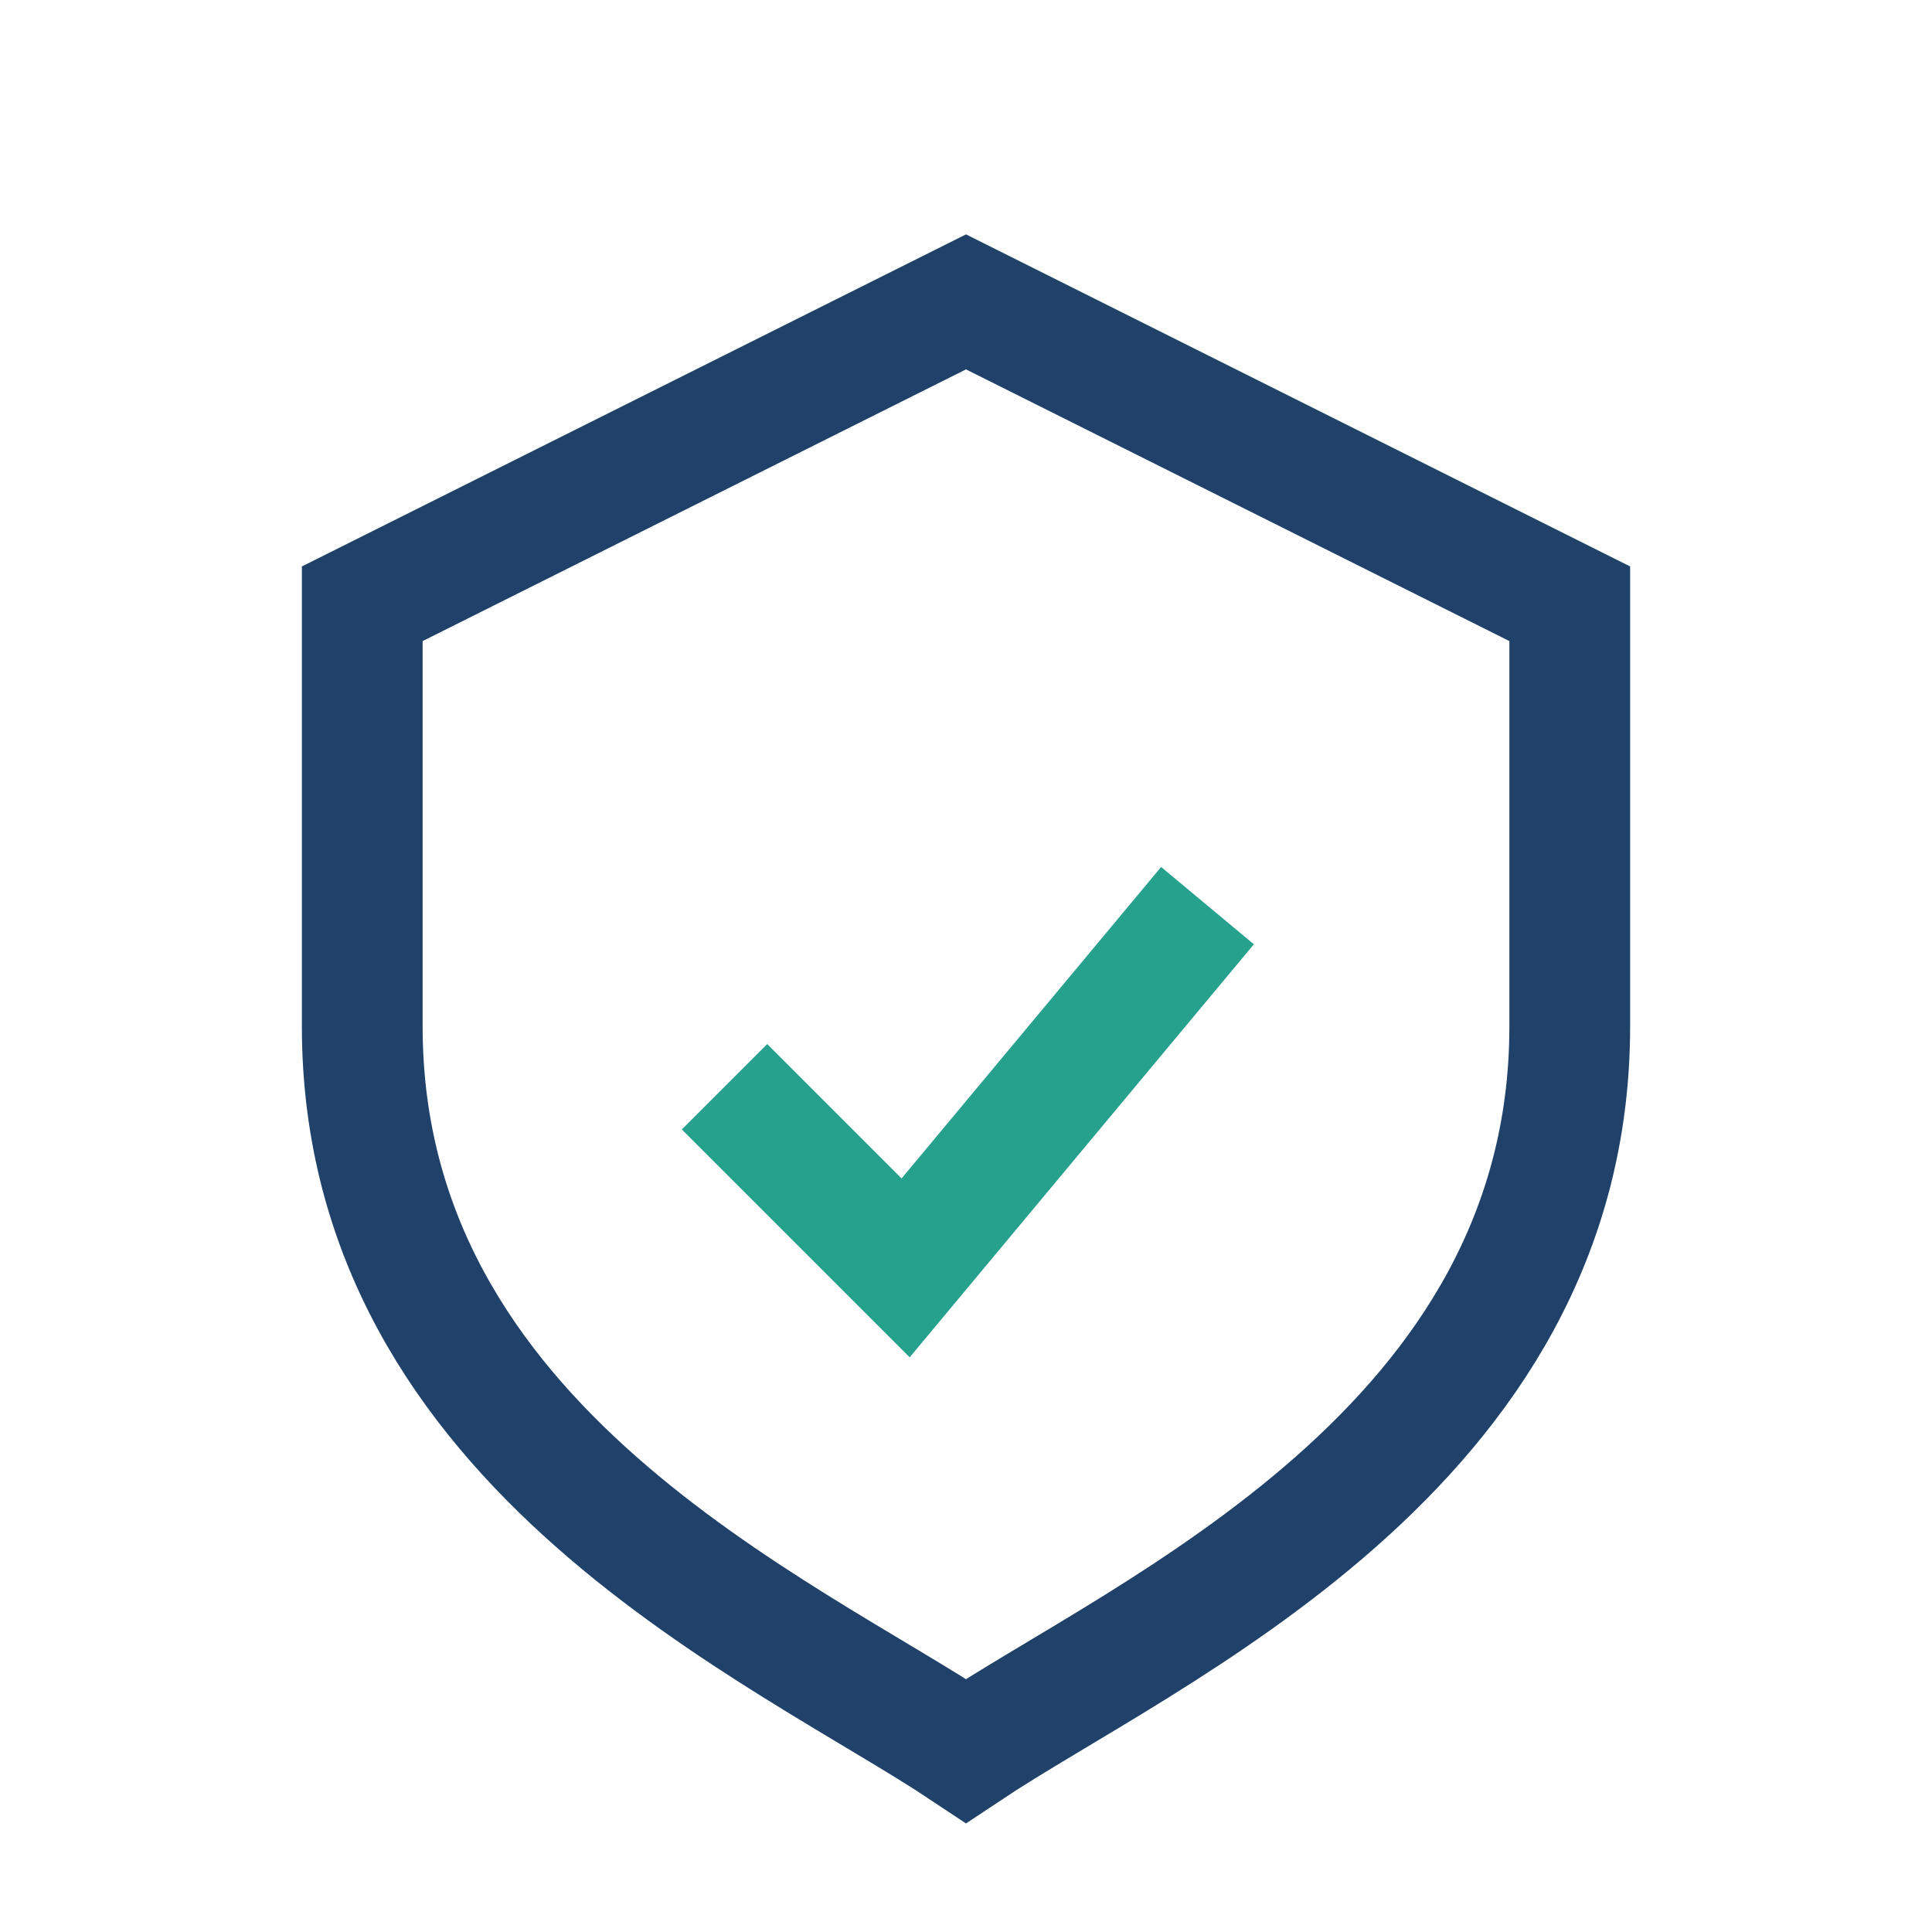
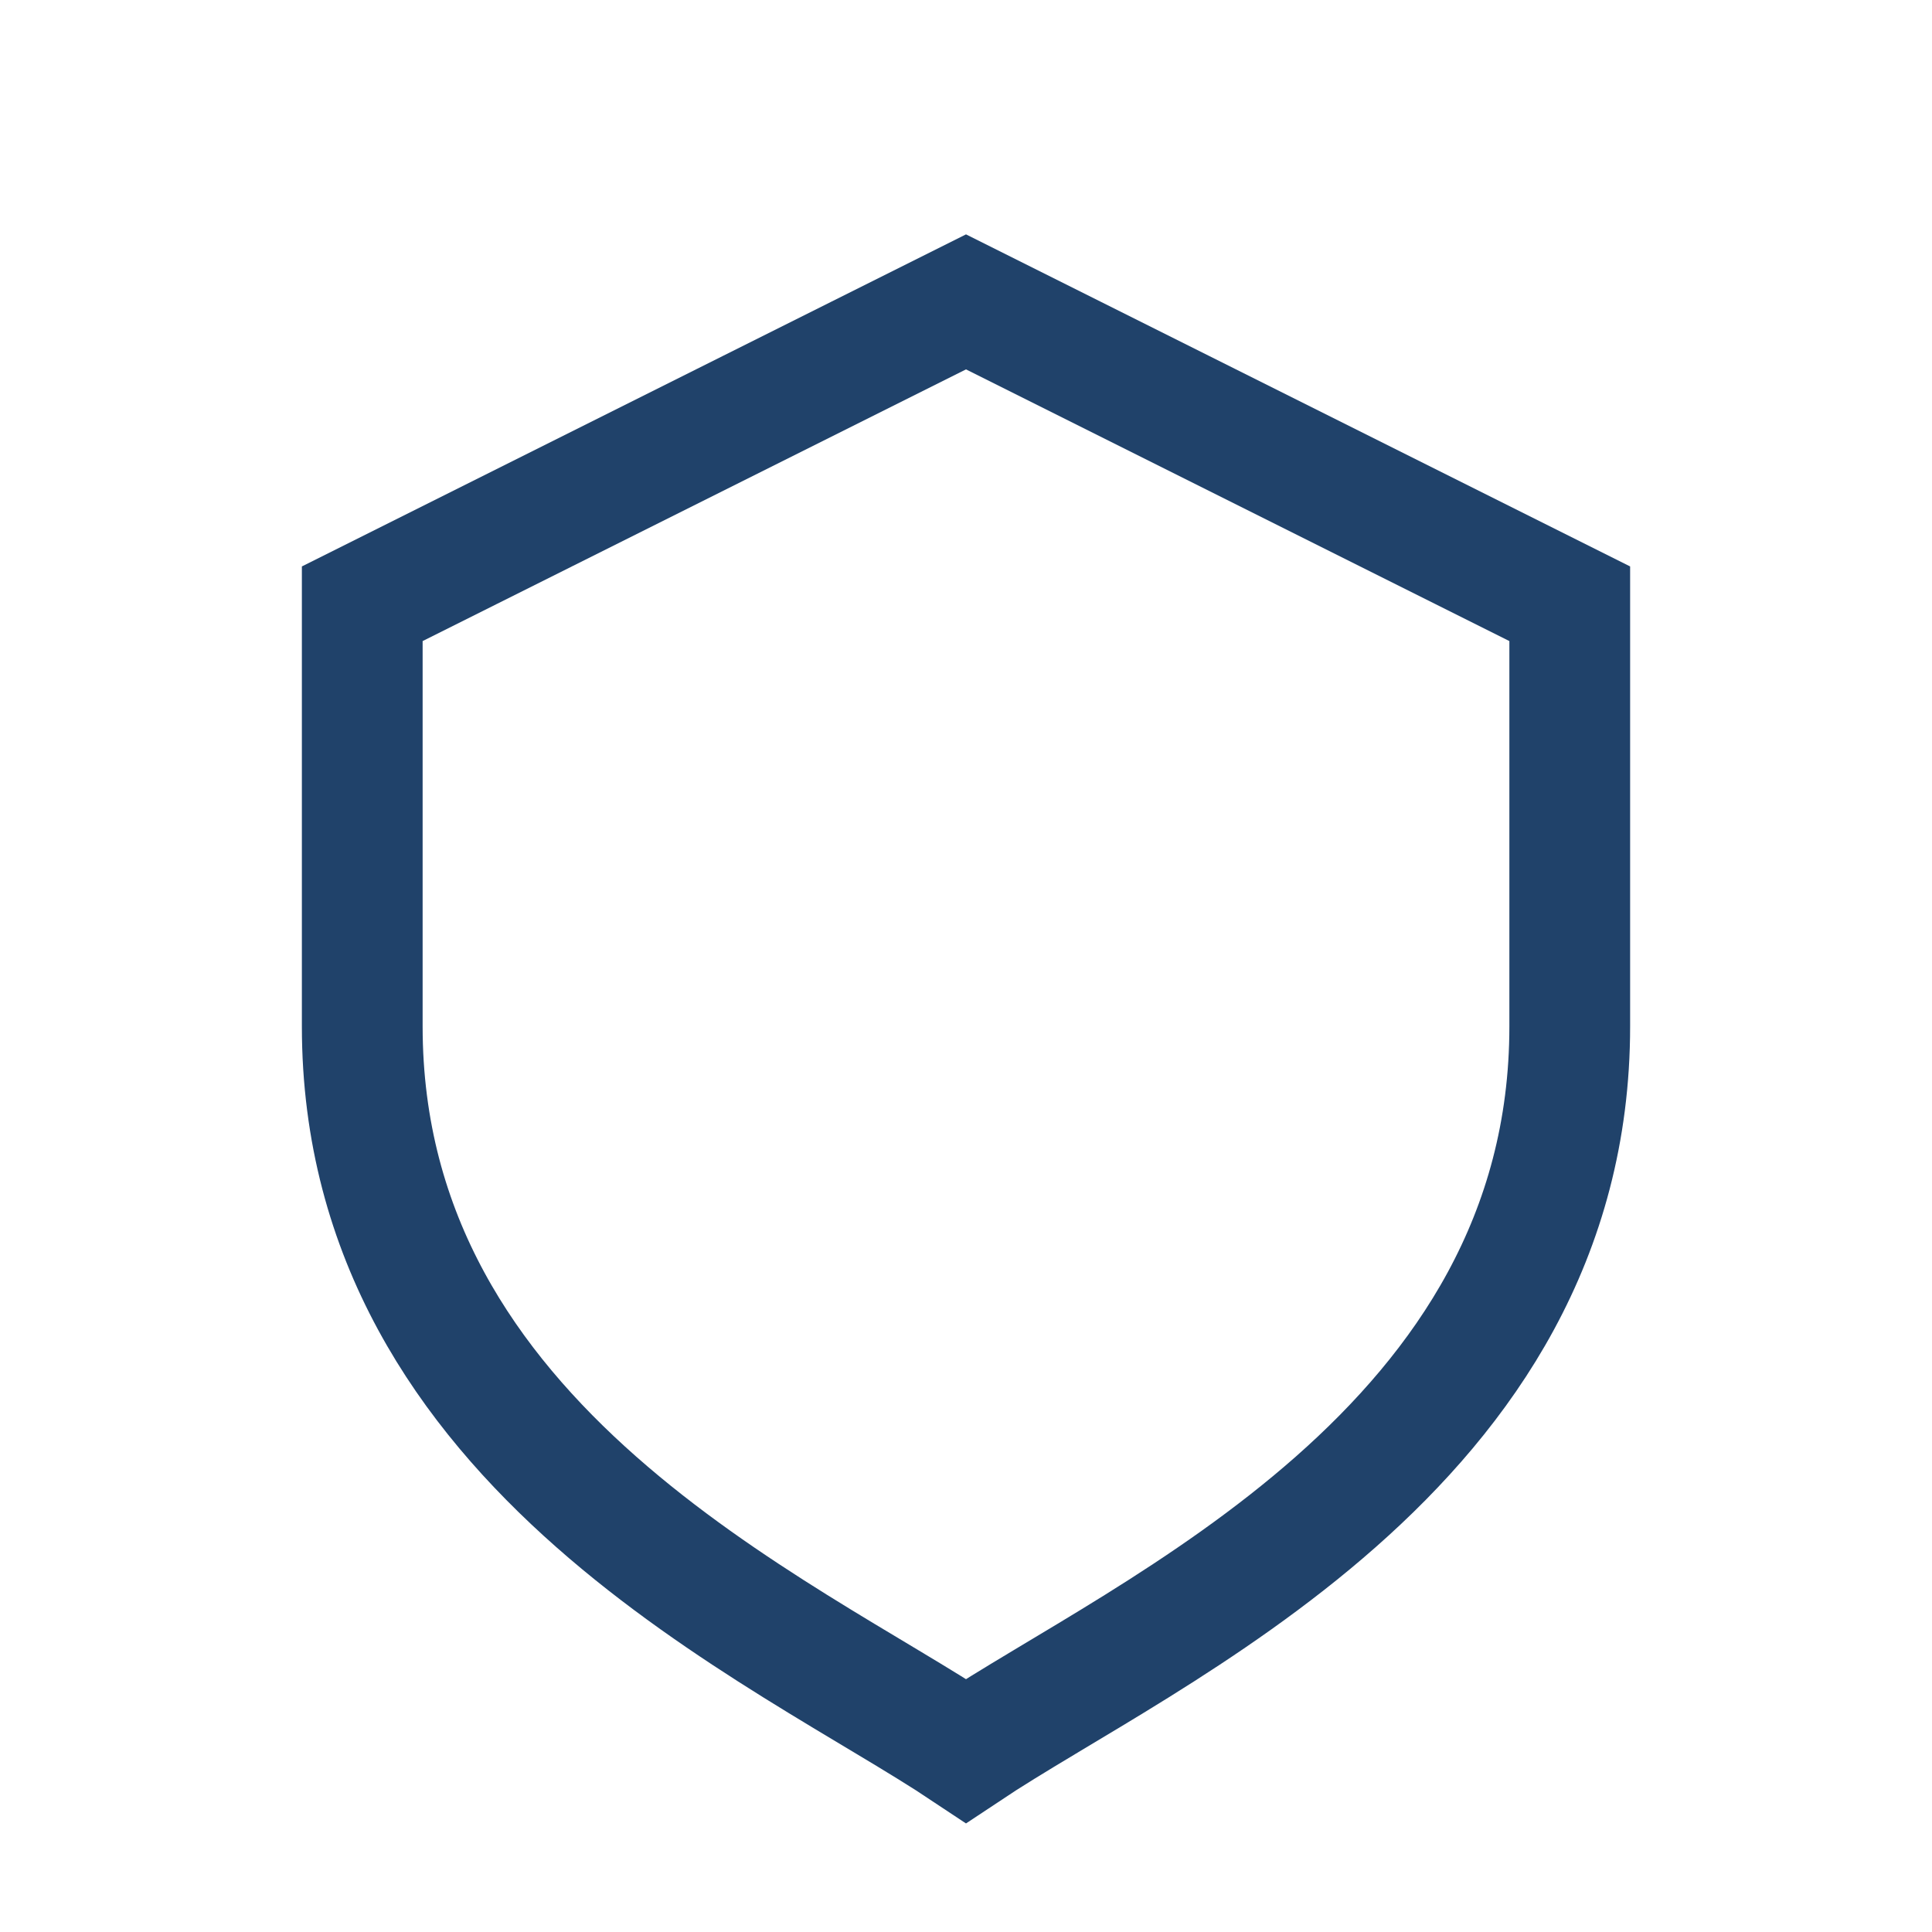
<svg xmlns="http://www.w3.org/2000/svg" width="32" height="32" viewBox="0 0 32 32">
  <path d="M16 5l10 5v7c0 7-7 10-10 12-3-2-10-5-10-12V10l10-5z" fill="none" stroke="#20426A" stroke-width="2" />
-   <path d="M12 18l3 3 5-6" stroke="#25A18E" stroke-width="2" fill="none" />
</svg>